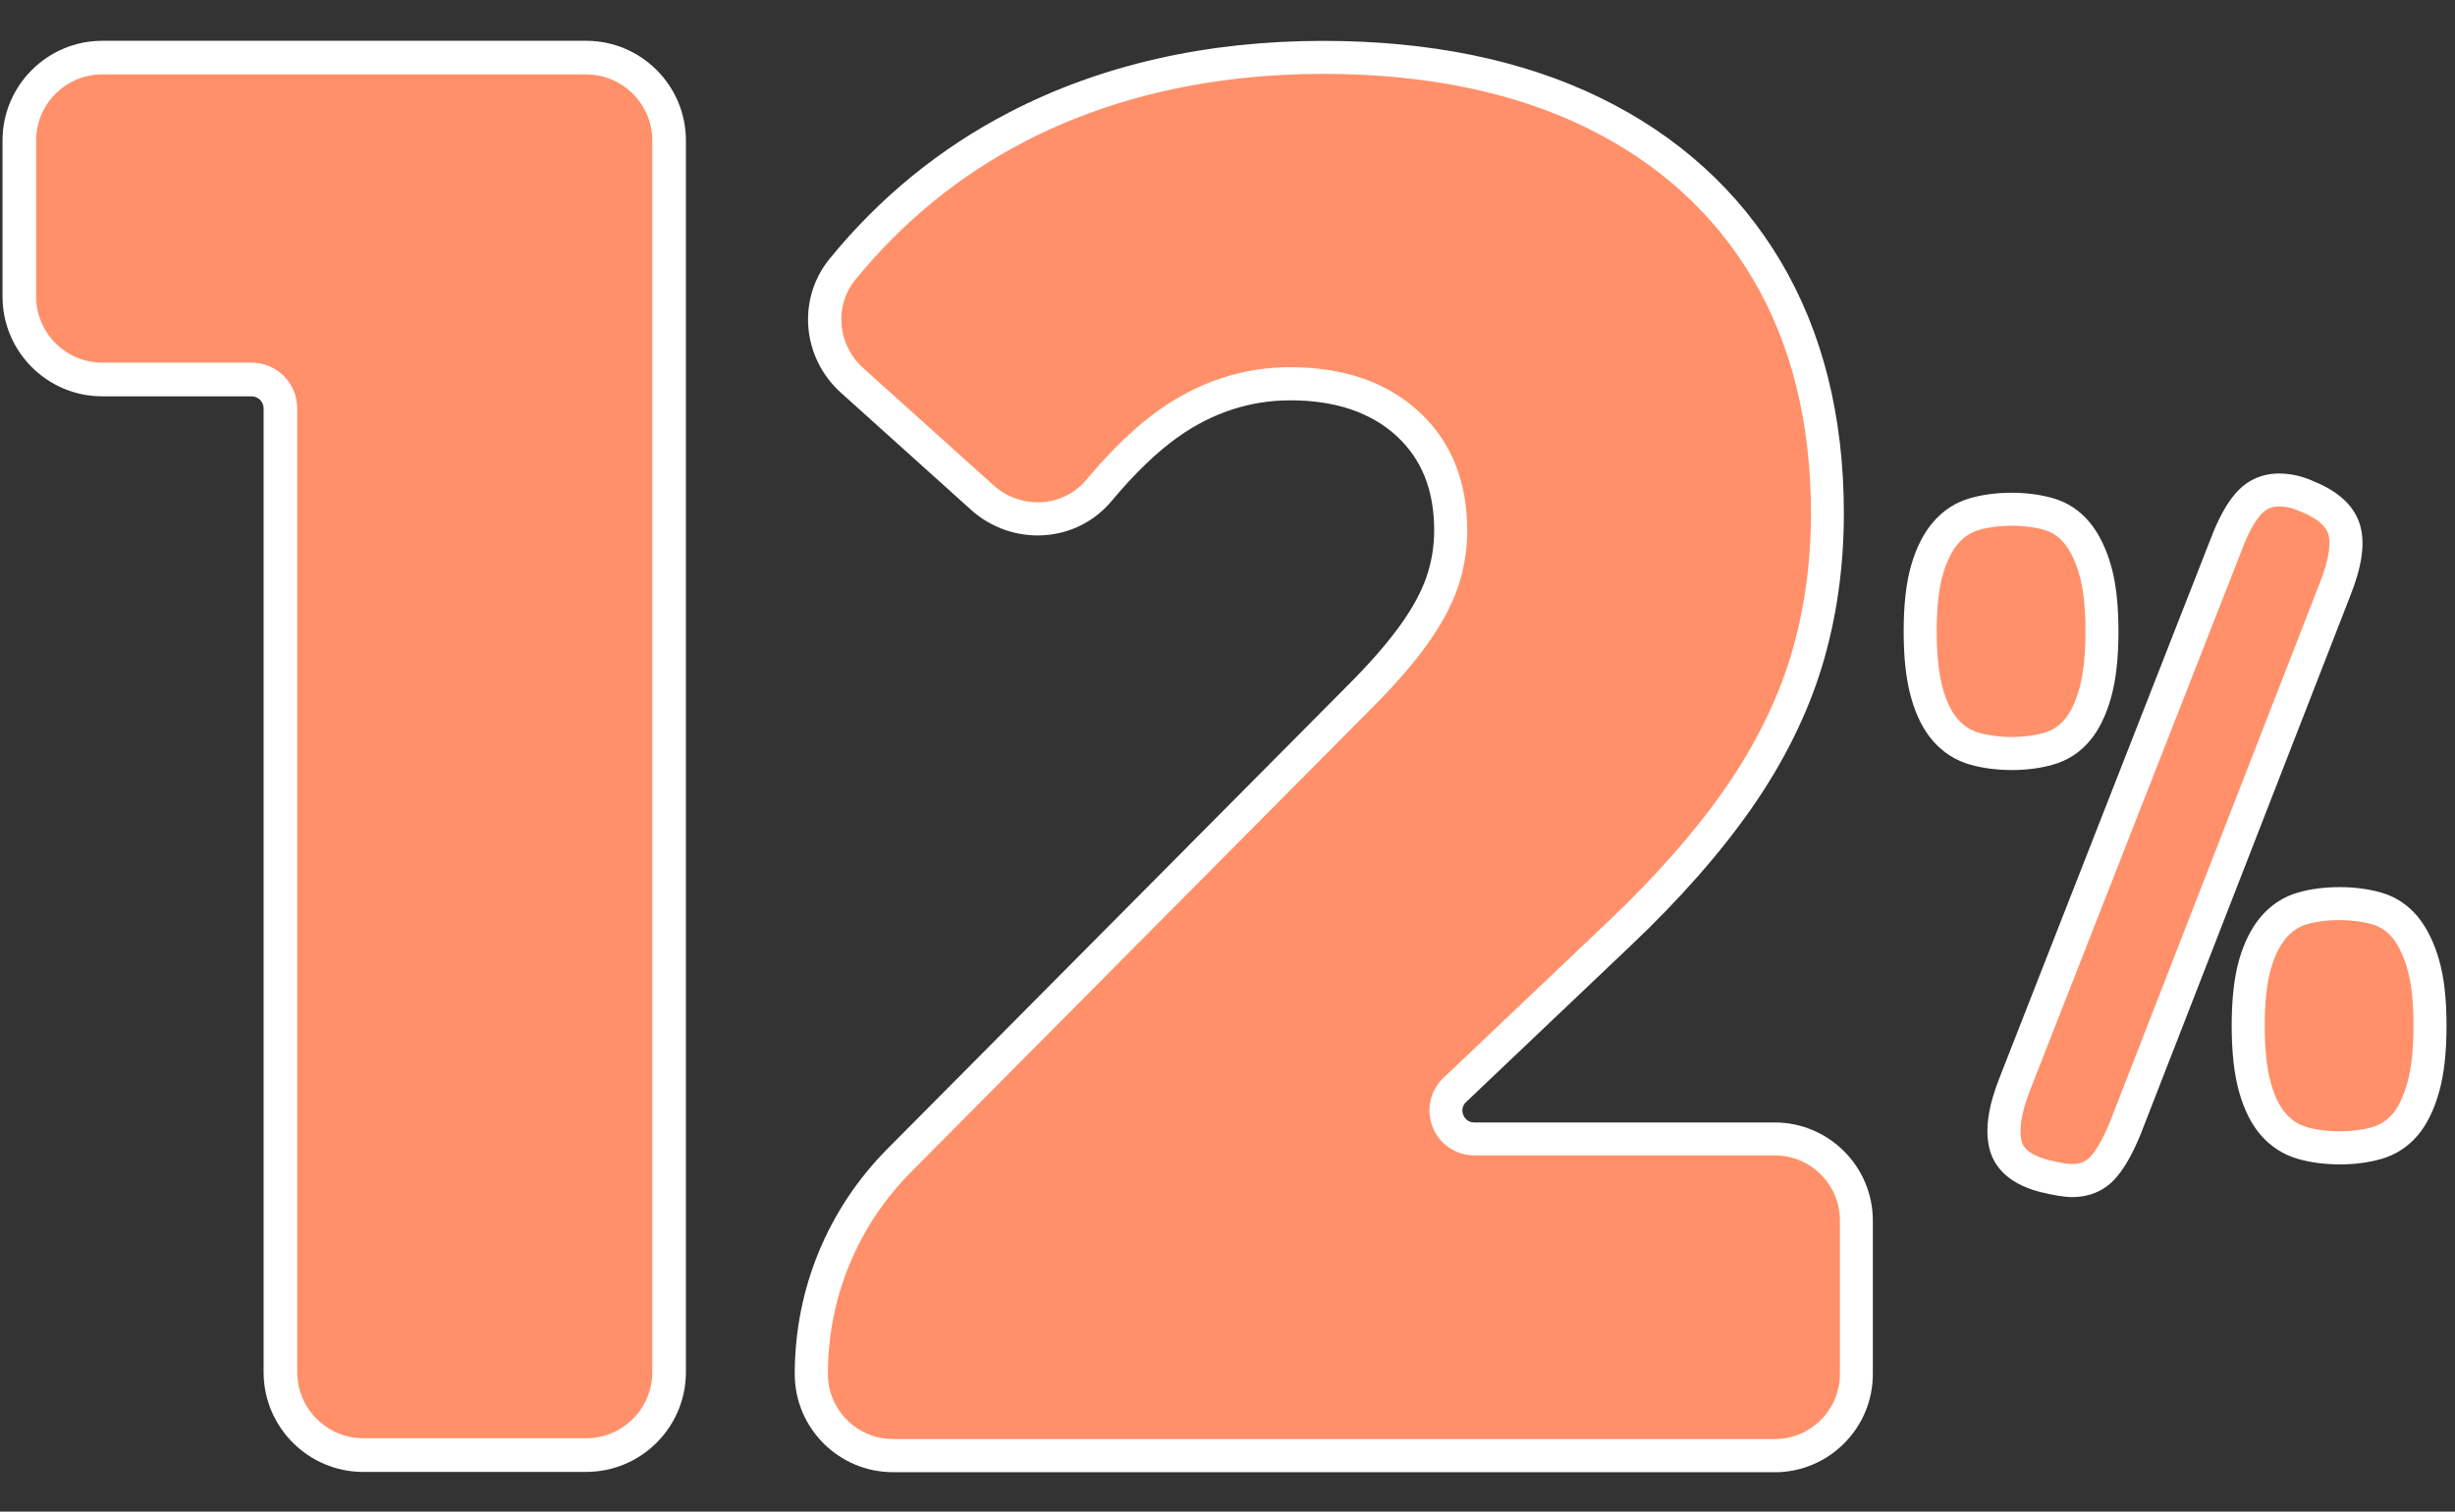
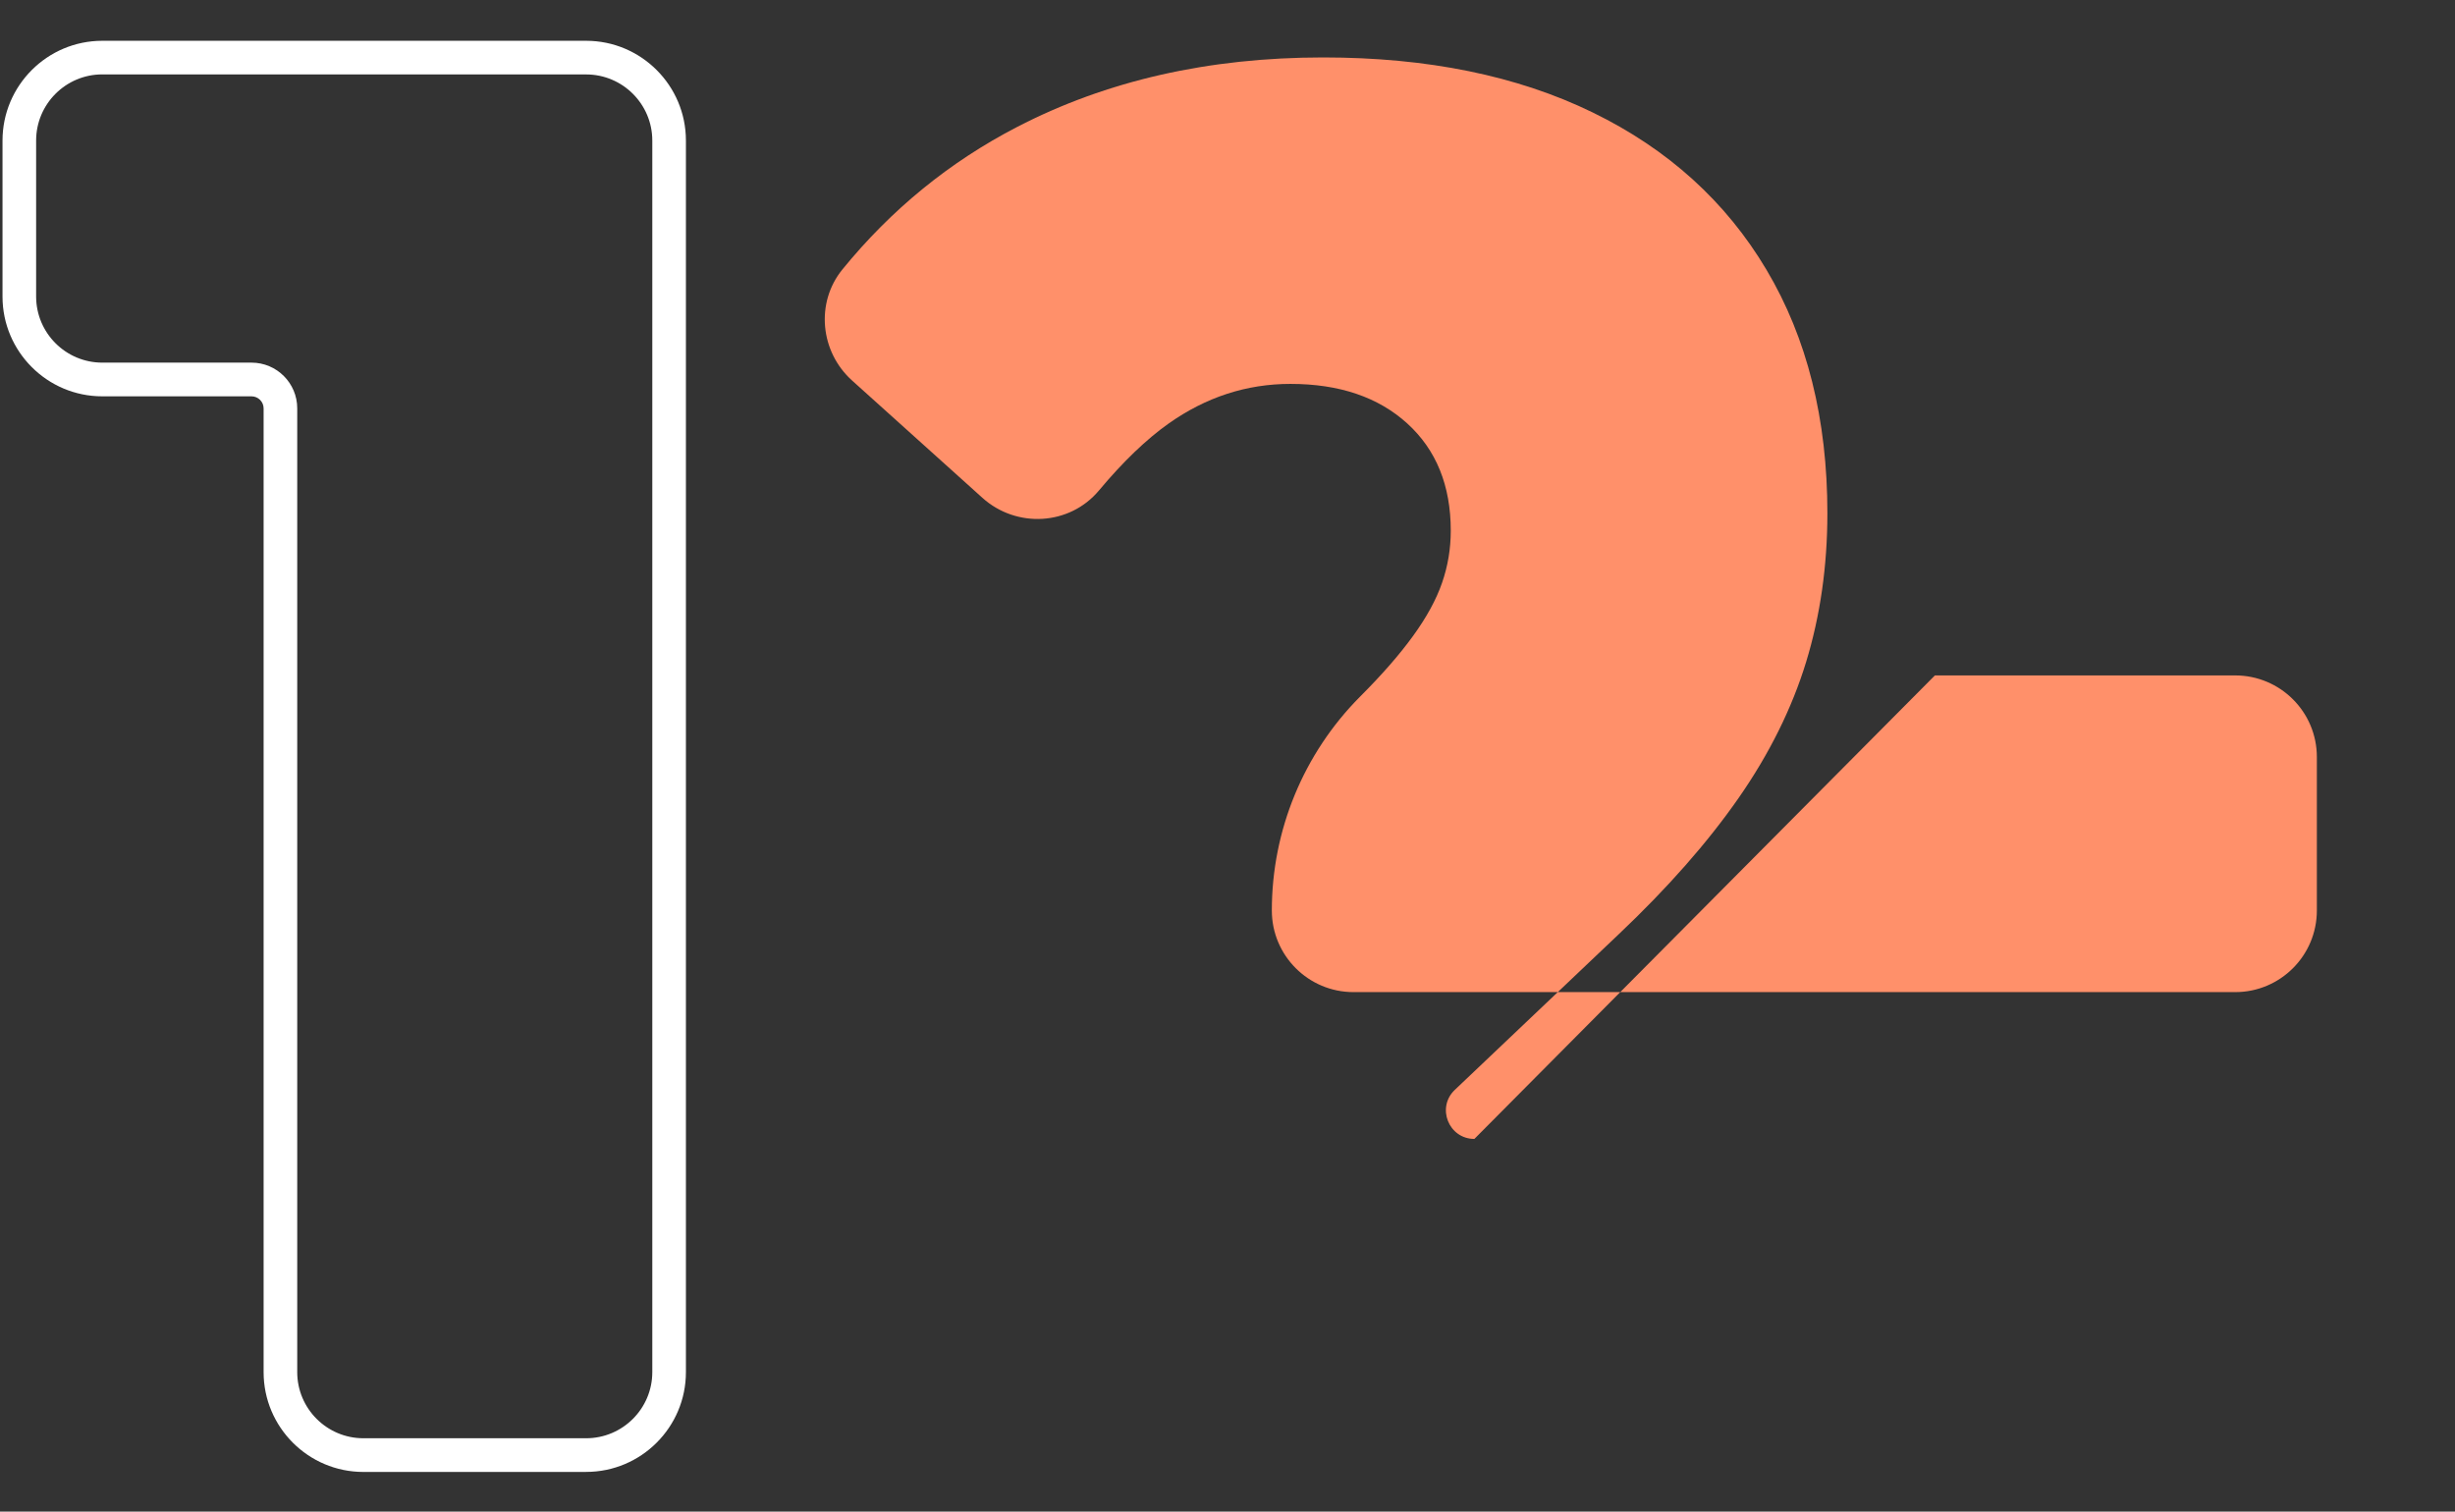
<svg xmlns="http://www.w3.org/2000/svg" id="Layer_1" data-name="Layer 1" viewBox="0 0 547.04 336.89">
  <rect x="0" y="0" width="547.04" height="336.89" fill="#333333" stroke="none" />
  <defs>
    <style>
      .cls-1 {
        fill: #fff;
      }

      .cls-2 {
        fill: #ff906a;
      }
    </style>
  </defs>
  <g>
-     <path class="cls-2" d="M62.49,12.84H22.79c-10.21,0-18.49,8.28-18.49,18.49v34.76c0,10.21,8.28,18.49,18.49,18.49h33.26c3.56,0,6.44,2.88,6.44,6.44v214.8c0,10.21,8.28,18.49,18.49,18.49h49.64c10.21,0,18.49-8.28,18.49-18.49V31.33c0-10.21-8.28-18.49-18.49-18.49H62.49Z" />
    <path class="cls-1" d="M130.61,328.05h-49.64c-12.26,0-22.23-9.97-22.23-22.23V91.02c0-1.48-1.21-2.69-2.69-2.69H22.79c-12.26,0-22.23-9.97-22.23-22.23V31.33C.56,19.07,10.53,9.09,22.79,9.09h107.82c12.26,0,22.23,9.97,22.23,22.23v274.49c0,12.26-9.97,22.23-22.23,22.23ZM22.79,16.58c-8.13,0-14.74,6.61-14.74,14.74v34.76c0,8.13,6.61,14.74,14.74,14.74h33.26c5.62,0,10.18,4.57,10.18,10.18v214.8c0,8.13,6.61,14.74,14.74,14.74h49.64c8.13,0,14.74-6.61,14.74-14.74V31.33c0-8.13-6.61-14.74-14.74-14.74H22.79Z" />
  </g>
  <g>
-     <path class="cls-2" d="M328.53,253.83c-5.72,0-8.51-6.99-4.36-10.93l36.54-34.7c10.9-10.33,19.8-20.44,26.69-30.34,6.89-9.9,11.9-20.02,15.06-30.35,3.15-10.33,4.73-21.37,4.73-33.14,0-20.94-4.52-39.02-13.56-54.23-9.04-15.21-21.95-26.9-38.74-35.08-16.79-8.18-36.8-12.26-60.04-12.26-25.54,0-48.28,5.17-68.22,15.5-15.06,7.8-28.04,18.39-38.92,31.75-6.04,7.42-4.96,18.35,2.15,24.75l29.06,26.16c7.58,6.82,19.41,6.18,25.95-1.64,5.39-6.44,10.57-11.42,15.55-14.94,8.32-5.88,17.36-8.82,27.12-8.82,10.9,0,19.58,2.95,26.04,8.82,6.46,5.88,9.69,13.85,9.69,23.89,0,4.02-.65,7.9-1.94,11.62-1.29,3.73-3.44,7.68-6.46,11.84-3.01,4.16-6.96,8.68-11.84,13.56l-102.61,103.33c-12.58,12.66-19.63,29.79-19.63,47.63h0c0,10.05,8.15,18.19,18.19,18.19h196.48c10.05,0,18.19-8.15,18.19-18.19v-34.2c0-10.05-8.15-18.19-18.19-18.19h-66.92Z" />
-     <path class="cls-1" d="M395.45,328.1h-196.48c-12.06,0-21.88-9.81-21.88-21.88,0-18.95,7.35-36.79,20.7-50.23l102.61-103.33c4.73-4.73,8.59-9.15,11.47-13.12,2.79-3.84,4.79-7.51,5.96-10.88,1.15-3.32,1.74-6.83,1.74-10.42,0-9.04-2.78-15.96-8.48-21.16-5.73-5.22-13.66-7.86-23.56-7.86-8.93,0-17.34,2.74-24.99,8.15-4.69,3.31-9.69,8.12-14.85,14.3-3.76,4.49-9.07,7.2-14.96,7.61-5.91.42-11.86-1.62-16.28-5.59l-29.07-26.16c-8.68-7.81-9.8-20.91-2.55-29.82,11.16-13.7,24.65-24.7,40.09-32.69,20.38-10.56,43.9-15.91,69.92-15.91,23.7,0,44.44,4.25,61.66,12.64,17.37,8.46,30.92,20.74,40.29,36.51,9.34,15.72,14.07,34.6,14.07,56.12,0,12.07-1.65,23.58-4.89,34.22-3.26,10.66-8.5,21.22-15.56,31.38-6.99,10.05-16.13,20.45-27.18,30.91l-36.53,34.7c-1.18,1.12-.84,2.4-.64,2.9.2.5.84,1.67,2.46,1.67h66.92c12.06,0,21.88,9.81,21.88,21.88v34.2c0,12.06-9.81,21.88-21.88,21.88ZM287.53,81.84c11.79,0,21.39,3.29,28.52,9.78,7.23,6.59,10.89,15.54,10.89,26.61,0,4.42-.72,8.73-2.14,12.83-1.4,4.06-3.74,8.36-6.95,12.79-3.1,4.29-7.21,9-12.21,14l-102.6,103.32c-11.97,12.06-18.56,28.05-18.56,45.04,0,8,6.51,14.51,14.51,14.51h196.48c8,0,14.51-6.51,14.51-14.51v-34.2c0-8-6.51-14.51-14.51-14.51h-66.92c-4.12,0-7.78-2.47-9.31-6.3-1.53-3.83-.58-8.14,2.41-10.98l36.54-34.7c10.68-10.12,19.5-20.14,26.2-29.78,6.63-9.53,11.53-19.39,14.57-29.32,3.03-9.94,4.57-20.72,4.57-32.06,0-20.17-4.39-37.79-13.04-52.35-8.62-14.51-21.13-25.83-37.18-33.65-16.2-7.89-35.86-11.89-58.43-11.89-24.82,0-47.21,5.08-66.53,15.08-14.54,7.53-27.24,17.89-37.76,30.8-4.77,5.86-4,14.5,1.76,19.68l29.07,26.16c2.94,2.64,6.87,3.99,10.83,3.72,3.88-.27,7.37-2.05,9.83-4.99,5.57-6.66,11.04-11.91,16.25-15.59,8.92-6.3,18.76-9.5,29.24-9.5Z" />
+     <path class="cls-2" d="M328.53,253.83c-5.72,0-8.51-6.99-4.36-10.93l36.54-34.7c10.9-10.33,19.8-20.44,26.69-30.34,6.89-9.9,11.9-20.02,15.06-30.35,3.15-10.33,4.73-21.37,4.73-33.14,0-20.94-4.52-39.02-13.56-54.23-9.04-15.21-21.95-26.9-38.74-35.08-16.79-8.18-36.8-12.26-60.04-12.26-25.54,0-48.28,5.17-68.22,15.5-15.06,7.8-28.04,18.39-38.92,31.75-6.04,7.42-4.96,18.35,2.15,24.75l29.06,26.16c7.58,6.82,19.41,6.18,25.95-1.64,5.39-6.44,10.57-11.42,15.55-14.94,8.32-5.88,17.36-8.82,27.12-8.82,10.9,0,19.58,2.95,26.04,8.82,6.46,5.88,9.69,13.85,9.69,23.89,0,4.02-.65,7.9-1.94,11.62-1.29,3.73-3.44,7.68-6.46,11.84-3.01,4.16-6.96,8.68-11.84,13.56c-12.58,12.66-19.63,29.79-19.63,47.63h0c0,10.05,8.15,18.19,18.19,18.19h196.48c10.05,0,18.19-8.15,18.19-18.19v-34.2c0-10.05-8.15-18.19-18.19-18.19h-66.92Z" />
  </g>
  <g>
-     <path class="cls-2" d="M448.23,113.49c3,0,5.75.36,8.25,1.07,2.5.72,4.61,2.11,6.32,4.18,1.71,2.07,3.07,4.86,4.07,8.36,1,3.5,1.5,8.04,1.5,13.61s-.5,10.15-1.5,13.72c-1,3.57-2.36,6.36-4.07,8.36-1.71,2-3.83,3.36-6.32,4.07-2.5.72-5.25,1.07-8.25,1.07s-5.75-.35-8.25-1.07c-2.5-.71-4.65-2.07-6.43-4.07-1.79-2-3.18-4.78-4.18-8.36-1-3.57-1.5-8.15-1.5-13.72s.5-10.11,1.5-13.61c1-3.5,2.39-6.29,4.18-8.36,1.78-2.07,3.93-3.46,6.43-4.18,2.5-.72,5.25-1.07,8.25-1.07ZM496.03,121.42c1.57-4.14,3.25-7.21,5.04-9.22,1.78-2,4.04-3,6.75-3,2.14,0,4.29.51,6.43,1.5,4.57,1.86,7.29,4.36,8.14,7.5.86,3.14.14,7.57-2.14,13.29l-46.73,120.03c-1.71,4.14-3.43,7.11-5.14,8.89-1.71,1.79-3.93,2.68-6.64,2.68-1.43,0-3.57-.36-6.43-1.07-4.86-1.28-7.68-3.64-8.47-7.07-.79-3.43-.04-8,2.25-13.72l46.94-119.82ZM521.33,201.37c3,0,5.75.36,8.25,1.07,2.5.72,4.61,2.11,6.32,4.18,1.71,2.07,3.07,4.86,4.07,8.36,1,3.5,1.5,8.04,1.5,13.61s-.5,10.15-1.5,13.72c-1,3.58-2.36,6.36-4.07,8.36-1.71,2-3.83,3.36-6.32,4.07-2.5.72-5.25,1.07-8.25,1.07s-5.75-.36-8.25-1.07c-2.5-.72-4.65-2.07-6.43-4.07-1.79-2-3.18-4.78-4.18-8.36-1-3.57-1.5-8.15-1.5-13.72s.5-10.11,1.5-13.61c1-3.5,2.39-6.29,4.18-8.36,1.78-2.07,3.93-3.46,6.43-4.18,2.5-.71,5.25-1.07,8.25-1.07Z" />
-     <path class="cls-1" d="M461.74,266.79c-1.74,0-4.14-.39-7.33-1.19-7.85-2.07-10.4-6.48-11.16-9.82-.97-4.21-.18-9.42,2.42-15.9l46.92-119.78c1.74-4.6,3.62-7.98,5.73-10.34,2.47-2.77,5.75-4.23,9.5-4.23,2.64,0,5.29.61,7.9,1.81,5.62,2.31,9.06,5.64,10.23,9.91,1.08,3.97.34,9.08-2.28,15.63l-46.71,120c-1.94,4.69-3.87,7.97-5.92,10.11-2.39,2.49-5.61,3.81-9.3,3.81ZM507.82,112.88c-1.68,0-2.91.55-4.01,1.77-1.48,1.66-2.94,4.37-4.34,8.07v.04s-46.96,119.82-46.96,119.82c-2.49,6.23-2.51,9.72-2.09,11.55.17.74.68,2.98,5.82,4.34,3.14.79,4.72.95,5.49.95,1.71,0,2.97-.49,3.99-1.55.96-.99,2.49-3.14,4.4-7.75l46.7-119.96c2.47-6.17,2.46-9.38,2.02-10.99-.54-1.96-2.55-3.67-5.98-5.06l-.16-.07c-1.68-.78-3.27-1.16-4.88-1.16ZM521.33,259.5c-3.34,0-6.45-.41-9.26-1.21-3.17-.91-5.92-2.64-8.17-5.16-2.15-2.41-3.83-5.71-4.98-9.82-1.09-3.88-1.64-8.83-1.64-14.71s.54-10.75,1.64-14.62c1.14-4,2.8-7.28,4.93-9.75,2.25-2.61,5.01-4.4,8.2-5.31,2.83-.81,5.95-1.21,9.27-1.21s6.43.41,9.26,1.21c3.23.93,5.97,2.73,8.15,5.37,2.03,2.46,3.64,5.72,4.78,9.7,1.11,3.88,1.64,8.66,1.64,14.62s-.55,10.82-1.64,14.71c-1.14,4.08-2.77,7.37-4.82,9.77-2.18,2.54-4.91,4.3-8.1,5.21-2.82.8-5.93,1.21-9.26,1.21ZM521.33,205.05c-2.64,0-5.08.31-7.25.93-1.81.52-3.33,1.52-4.65,3.04-1.43,1.66-2.58,4-3.43,6.97-.9,3.16-1.36,7.4-1.36,12.6s.46,9.49,1.36,12.73c.84,3.01,1.98,5.33,3.38,6.9,1.33,1.49,2.86,2.46,4.7,2.99,2.16.62,4.59.93,7.24.93s5.08-.31,7.24-.93c1.81-.52,3.29-1.48,4.54-2.93,1.36-1.58,2.47-3.92,3.32-6.96.91-3.24,1.37-7.52,1.37-12.73s-.46-9.43-1.36-12.6c-.85-2.99-1.99-5.35-3.37-7.02-1.24-1.49-2.71-2.47-4.5-2.99-2.16-.61-4.6-.93-7.23-.93ZM448.24,171.61c-3.35,0-6.47-.41-9.27-1.21-3.16-.9-5.91-2.63-8.16-5.16-2.15-2.41-3.83-5.71-4.98-9.81-1.1-3.93-1.64-8.74-1.64-14.71s.54-10.76,1.64-14.62c1.14-4,2.8-7.29,4.93-9.75,2.25-2.61,5.01-4.4,8.2-5.31,2.81-.81,5.93-1.22,9.26-1.22s6.44.41,9.26,1.22c3.22.92,5.96,2.73,8.15,5.37,2.03,2.45,3.64,5.71,4.78,9.69,1.09,3.83,1.64,8.75,1.64,14.62s-.55,10.82-1.64,14.71c-1.14,4.08-2.77,7.37-4.82,9.76-2.18,2.55-4.91,4.31-8.11,5.22-2.8.8-5.91,1.21-9.26,1.21ZM448.24,117.17c-2.65,0-5.08.31-7.24.93-1.81.52-3.34,1.51-4.66,3.04-1.43,1.65-2.58,4-3.43,6.96-.9,3.16-1.36,7.4-1.36,12.6s.46,9.5,1.36,12.73c.84,3.01,1.98,5.33,3.38,6.9,1.33,1.49,2.86,2.47,4.69,2.99,2.15.62,4.59.93,7.25.93s5.09-.31,7.24-.93c1.81-.52,3.3-1.47,4.54-2.93,1.36-1.58,2.47-3.92,3.33-6.96.9-3.24,1.36-7.52,1.36-12.73s-.46-9.43-1.36-12.6c-.86-2.99-1.99-5.35-3.37-7.02-1.24-1.5-2.71-2.48-4.5-2.99-2.16-.62-4.6-.93-7.24-.93Z" />
-   </g>
+     </g>
</svg>